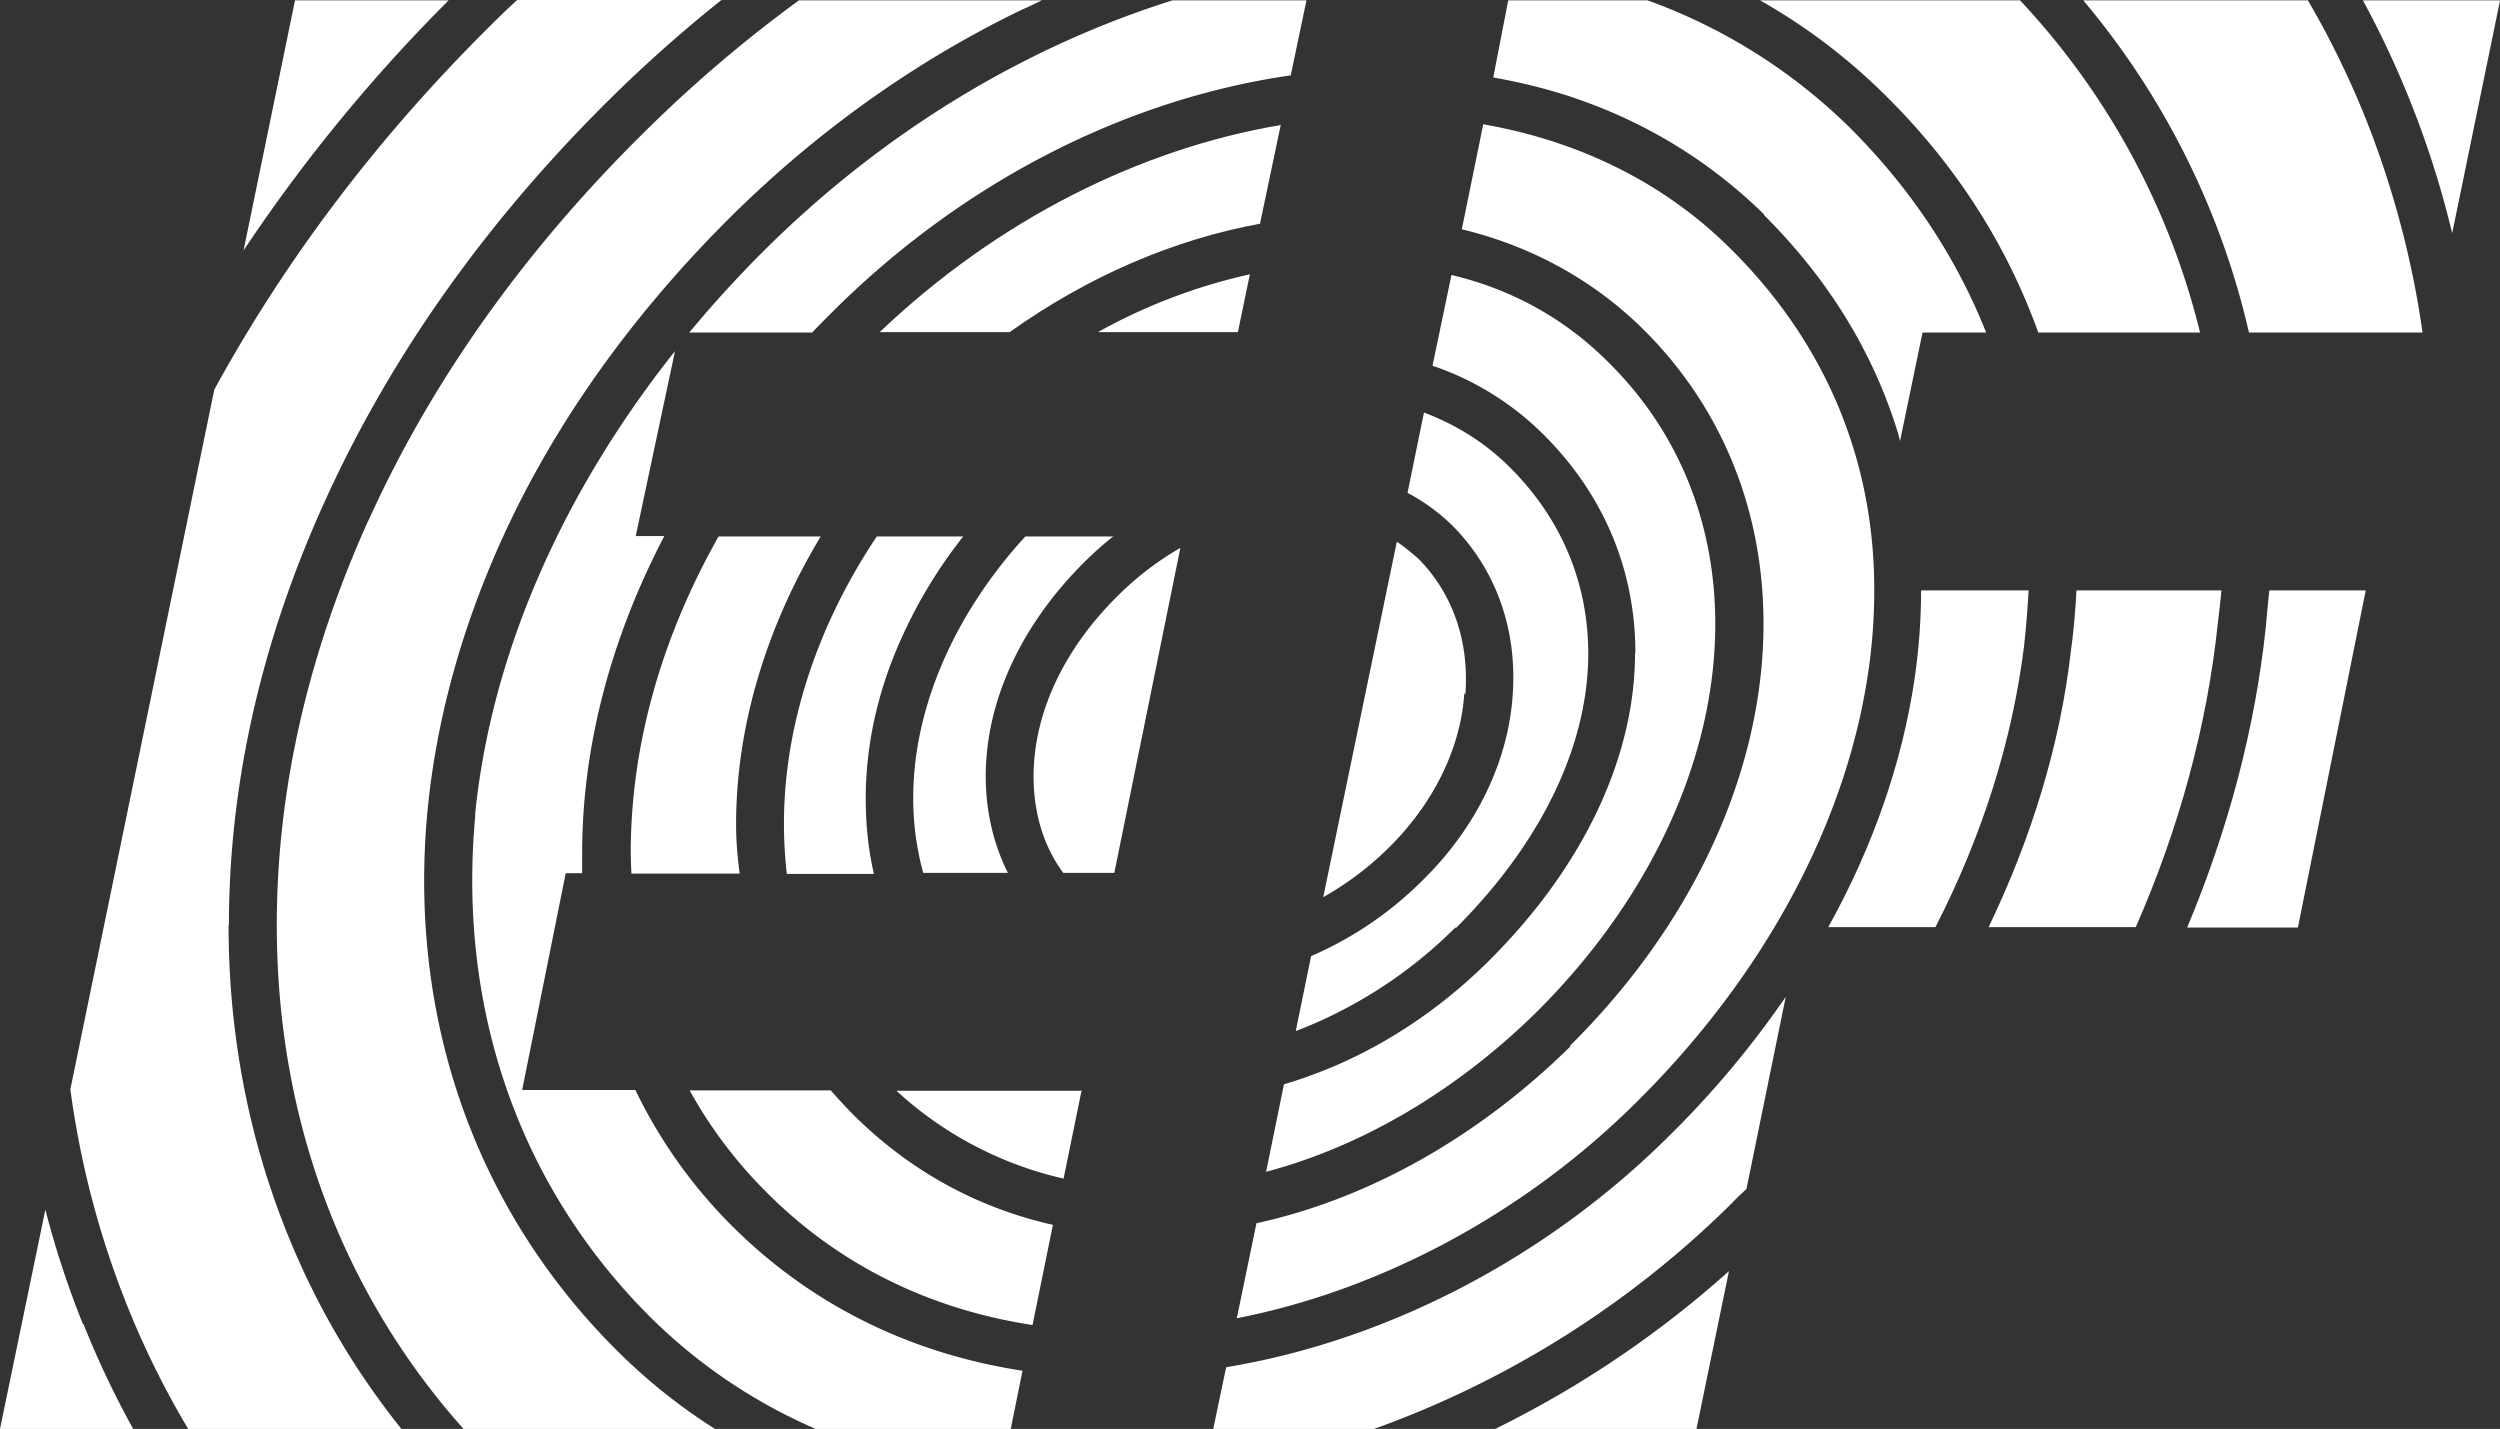
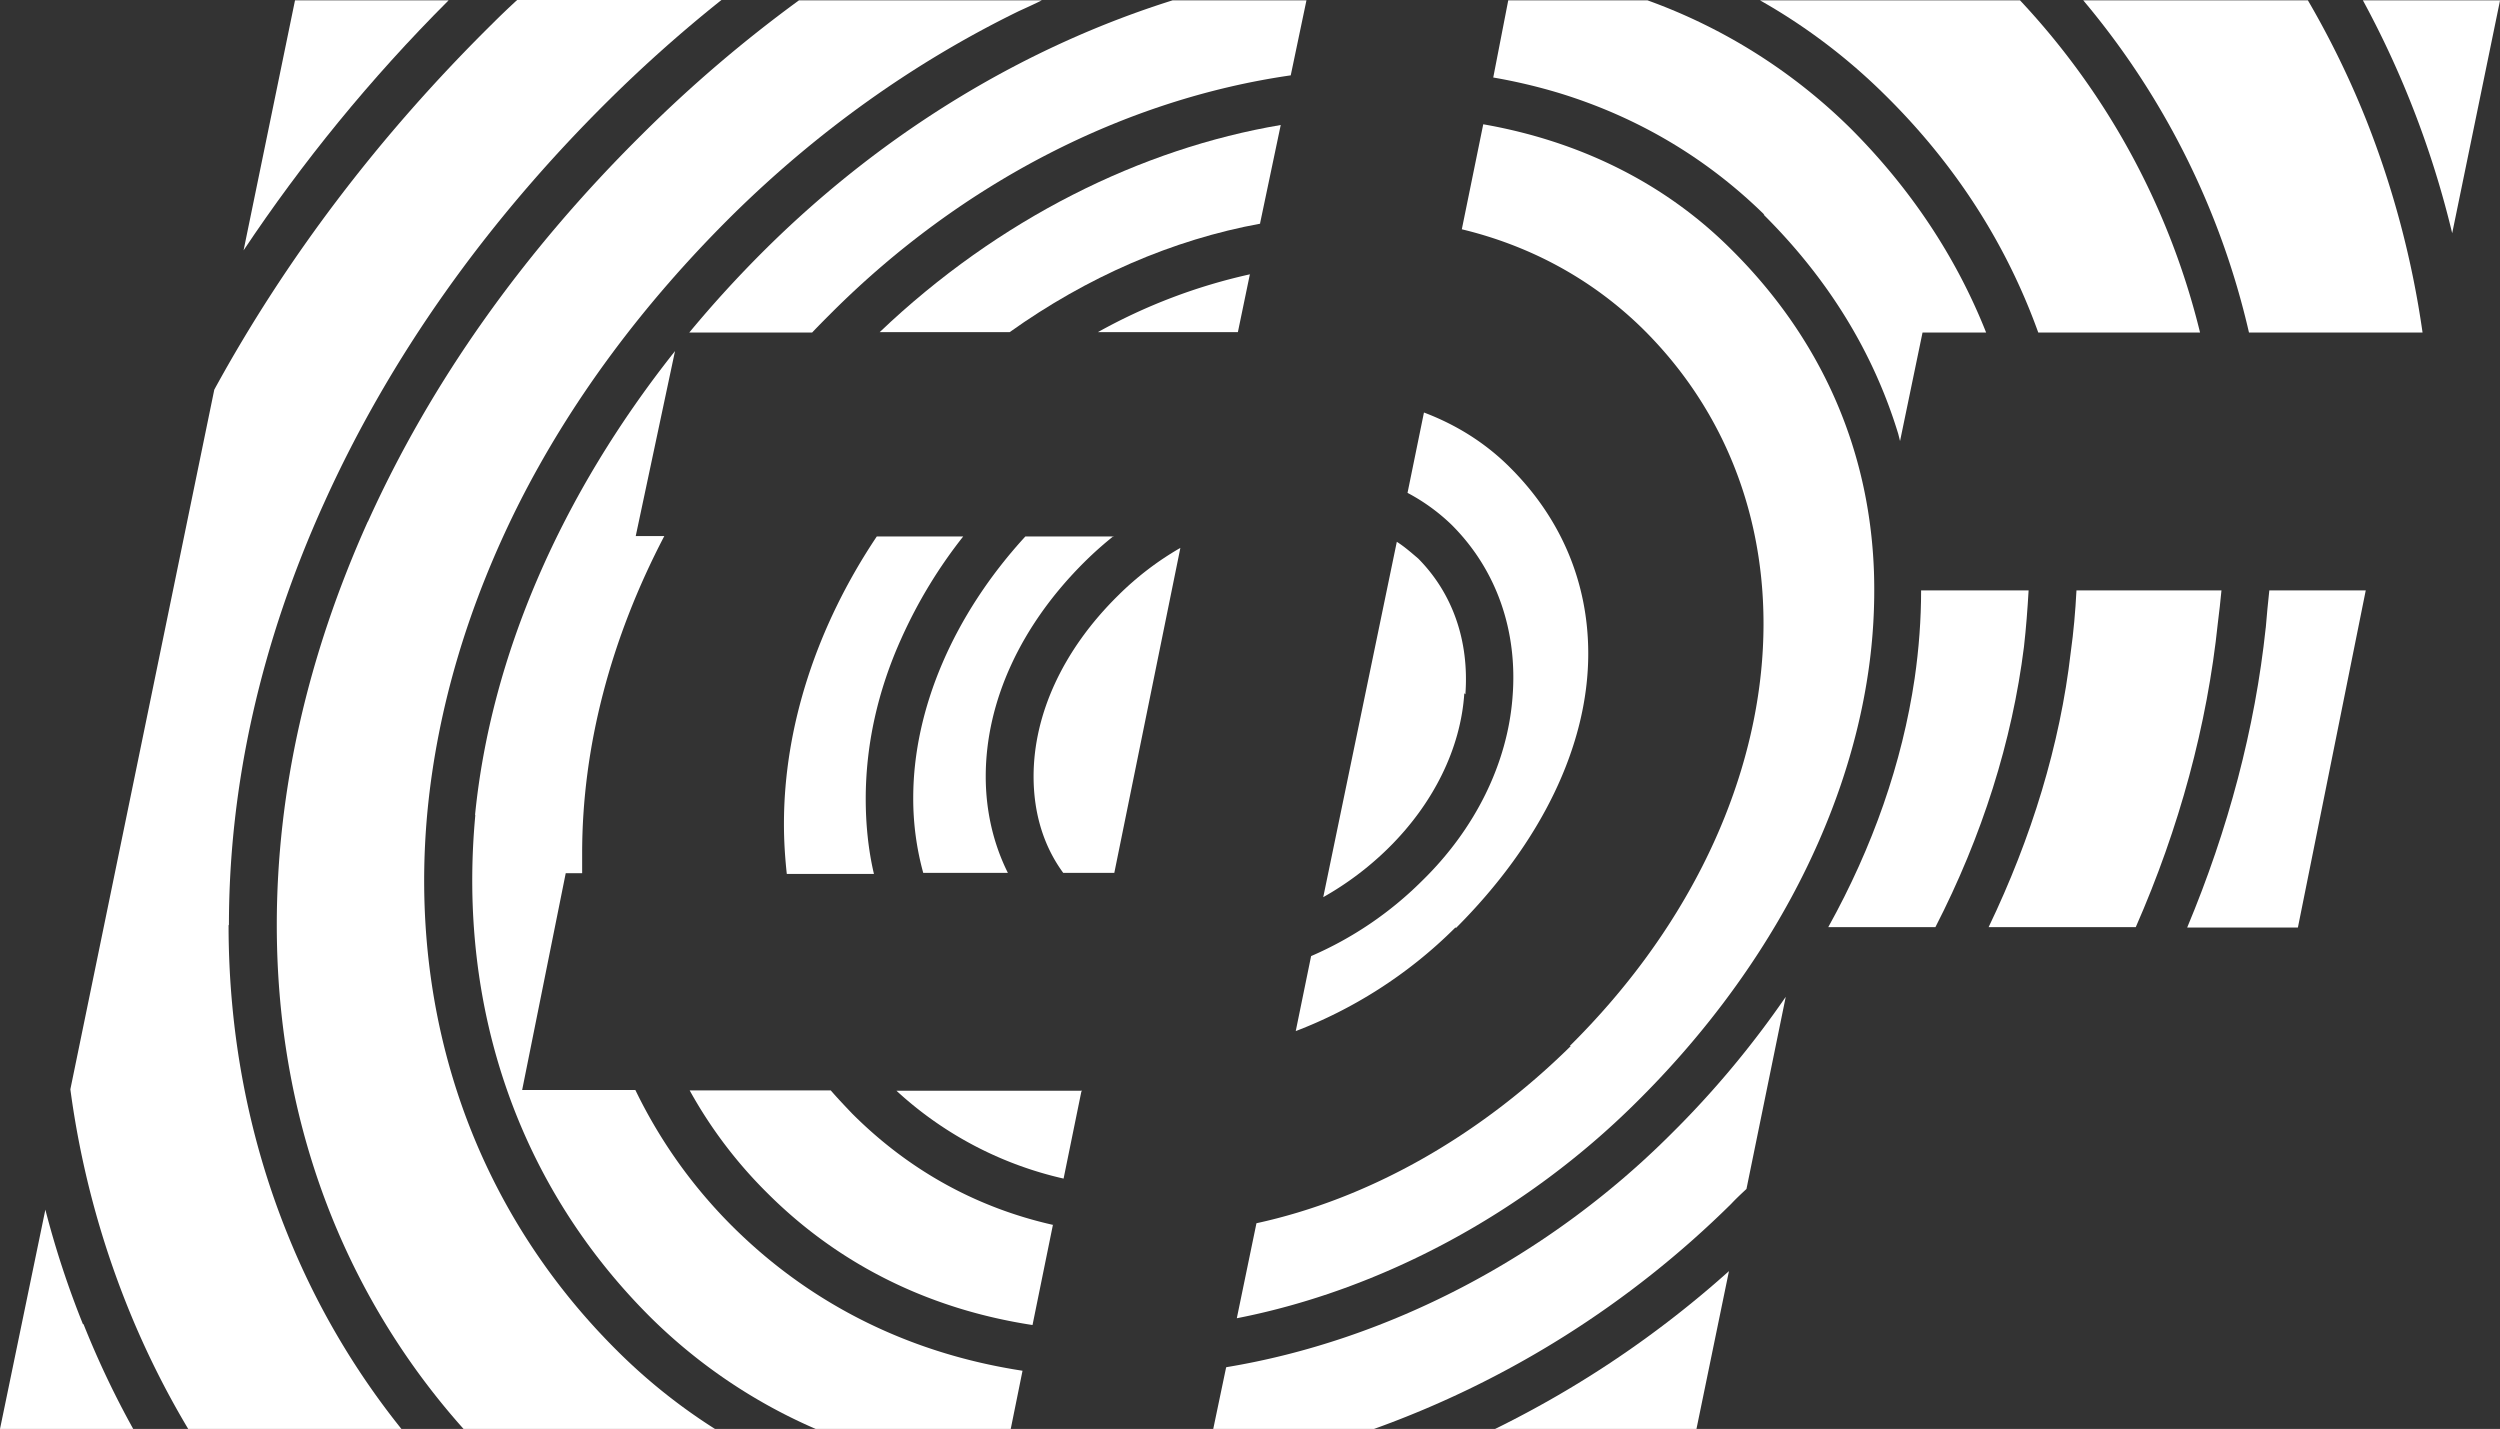
<svg xmlns="http://www.w3.org/2000/svg" xmlns:ns1="http://www.inkscape.org/namespaces/inkscape" xmlns:ns2="http://sodipodi.sourceforge.net/DTD/sodipodi-0.dtd" width="500" height="285.79" ns1:version="1.2 (dc2aeda, 2022-05-15)" ns2:docname="Logo EF Education First.svg" version="1.1">
  <rect width="100%" height="100%" fill="#333333" stroke="none" />
  <ns2:namedview bordercolor="#666666" borderopacity="1.0" ns1:current-layer="svg240" ns1:cx="28.135593" ns1:cy="20.084746" ns1:deskcolor="#d1d1d1" ns1:pagecheckerboard="0" ns1:pageopacity="0.0" ns1:showpageshadow="2" ns1:window-height="893" ns1:window-maximized="0" ns1:window-width="1920" ns1:window-x="0" ns1:window-y="25" ns1:zoom="5.9" pagecolor="#ffffff" showgrid="false" />
  <g transform="matrix(7.143 0 0 7.143 0 .071)" fill="#ffffff">
    <path d="m31.3 16.67a8.46 8.46 0 0 1 1.75-1.34l-1.85 9.1h-1.43c-0.55-0.75-0.83-1.67-0.83-2.7 0-1.75 0.83-3.55 2.36-5.06z" />
    <path d="m34.34 38.27c4.48-0.74 8.96-3.05 12.42-6.5a26.6 26.6 0 0 0 3.24-3.87l-1.1 5.38c-0.15 0.14-0.3 0.28-0.43 0.42a27.4 27.4 0 0 1-10 6.3h-4.5l0.36-1.72z" />
    <path d="m63.44 17.57c0.03-0.35 0.06-0.7 0.1-1.05h2.7l-1.9 9.44h-3.1c1.15-2.75 1.9-5.57 2.2-8.4z" />
    <path d="m62.2 16.52c-0.03 0.3-0.06 0.6-0.1 0.9-0.3 2.88-1.08 5.75-2.3 8.53h-4.12c1.2-2.5 2-5.1 2.3-7.7 0.08-0.57 0.13-1.15 0.16-1.73h4.05z" />
    <path d="m66.15 0h3.85l-1.34 6.52a26.7 26.7 0 0 0-2.5-6.52z" />
    <path d="m64.62 0a25.13 25.13 0 0 1 1.63 3.34 26.2 26.2 0 0 1 1.58 5.96h-4.86a22.14 22.14 0 0 0-4.64-9.3h6.3z" />
    <path d="m56.8 16.52c-0.03 0.52-0.07 1.05-0.13 1.58-0.33 2.64-1.17 5.3-2.48 7.85h-3c1.25-2.25 2.07-4.6 2.42-6.97 0.12-0.83 0.18-1.65 0.18-2.46h3z" />
    <path d="m47.5 40h-5.64a28.87 28.87 0 0 0 6.55-4.42z" />
    <path d="m29.48 34.29-0.57 2.8c-2.88-0.44-5.4-1.68-7.4-3.67a12.66 12.66 0 0 1-2.2-2.9h3.95c0.2 0.23 0.4 0.44 0.6 0.65 1.6 1.6 3.5 2.64 5.64 3.12z" />
    <path d="m30.28 30.54-0.5 2.45a10.25 10.25 0 0 1-4.68-2.46h5.2l-0.02 0.02z" />
    <path d="m13.3 22.82c0.44-4.45 2.4-8.97 5.6-13l-1.1 5.18h0.8c-1.5 2.87-2.3 5.9-2.3 8.88v0.56h-0.46l-1.22 6.07h3.17a13.95 13.95 0 0 0 2.74 3.84c2.2 2.18 4.96 3.54 8.1 4.02l-0.33 1.63h-5.46a15.08 15.08 0 0 1-4.6-3.1c-3.7-3.67-5.44-8.67-4.93-14.1z" />
    <path d="m35 7.65-0.34 1.64h-3.92a15.73 15.73 0 0 1 4.26-1.62z" />
    <path d="m35.3 6.25c-2.47 0.45-4.87 1.5-7.03 3.04h-3.64c3.34-3.18 7.33-5.14 11.23-5.8l-0.58 2.76z" />
    <path d="m57.07 9.3c-0.9-2.5-2.34-4.73-4.3-6.66a16.5 16.5 0 0 0-3.49-2.64h7.28a20.82 20.82 0 0 1 5.04 9.3h-4.55z" />
    <path d="m49.4 6c-1.6-1.57-3.52-2.72-5.73-3.4a15.63 15.63 0 0 0-1.86-0.44l0.42-2.16h3.9a15.63 15.63 0 0 1 5.68 3.58c1.68 1.68 2.96 3.6 3.8 5.72h-1.78l-0.63 3.04-0.05-0.2c-0.7-2.3-1.97-4.35-3.77-6.14z" />
    <path d="m43.95 29.28c6.36-6.3 7.24-14.93 2.06-20.07-1.4-1.38-3.13-2.33-5.08-2.8l0.6-2.94c2.63 0.46 5.03 1.6 6.92 3.48 2.53 2.5 3.9 5.6 4.02 9.06a15.75 15.75 0 0 1-0.16 2.8c-0.62 4.24-2.93 8.52-6.5 12.05-3.12 3.1-7.14 5.25-11.18 6.04l0.55-2.66c3.12-0.68 6.2-2.4 8.8-4.96z" />
    <path d="m21.95 23.06c0-2.73 0.92-5.54 2.6-8.05h2.42a13.5 13.5 0 0 0-1.73 2.85c-0.67 1.48-1 3-1 4.5 0 0.7 0.07 1.42 0.23 2.1h-2.44c-0.05-0.46-0.08-0.92-0.08-1.4z" />
    <path d="m31.18 15a9.93 9.93 0 0 0-0.82 0.73c-1.78 1.77-2.76 3.9-2.76 6 0 0.98 0.22 1.9 0.62 2.7h-2.37a7.83 7.83 0 0 1-0.28-2.1c0-2.5 1.14-5.14 3.14-7.32h2.48z" />
-     <path d="m17.66 23.88c0-3 0.85-6.02 2.46-8.87h2.86c-1.53 2.54-2.37 5.33-2.37 8.06 0 0.47 0.04 0.93 0.1 1.38h-3.03a15.25 15.25 0 0 1-0.02-0.56z" />
    <path d="m6.4 25.9c0 3.03 0.56 5.94 1.64 8.62a21.6 21.6 0 0 0 3.2 5.48h-5.97a24.56 24.56 0 0 1-1.7-3.43 25.3 25.3 0 0 1-1.6-6.08l4.03-19.59c2-3.66 4.6-7.1 7.78-10.24 0.23-0.23 0.46-0.45 0.7-0.67h5.72a39.3 39.3 0 0 0-3.17 2.82c-3.45 3.42-6.12 7.2-7.95 11.25-1.77 3.9-2.67 7.9-2.67 11.82z" />
    <path d="m2.34 37.07a25.56 25.56 0 0 0 1.39 2.93h-3.73l1.27-6.14a25.96 25.96 0 0 0 1.05 3.2z" />
    <path d="m41 19.4c-0.1 1.55-0.87 3.1-2.13 4.34a8.64 8.64 0 0 1-1.82 1.37l2.06-9.95c0.22 0.14 0.4 0.3 0.6 0.47 0.96 0.97 1.43 2.3 1.32 3.8z" />
-     <path d="m45.79 18.28c0-2.35-0.9-4.47-2.6-6.15a8.07 8.07 0 0 0-3.08-1.9l0.53-2.54c1.7 0.4 3.2 1.24 4.4 2.45 4.66 4.6 3.78 12.43-2.03 18.2-2.24 2.2-4.88 3.75-7.56 4.46l0.5-2.45c2.1-0.62 4.07-1.8 5.73-3.45 2.64-2.62 4.1-5.7 4.1-8.62z" />
    <path d="m40.75 25.96c-1.34 1.34-2.9 2.3-4.47 2.9l0.43-2.1a10.03 10.03 0 0 0 3.1-2.1c1.5-1.46 2.4-3.3 2.54-5.15 0.15-1.86-0.45-3.57-1.7-4.82a5.4 5.4 0 0 0-1.24-0.9l0.46-2.25c0.9 0.34 1.72 0.85 2.4 1.53 1.44 1.43 2.2 3.23 2.2 5.22 0 2.58-1.32 5.3-3.7 7.68z" />
    <path d="m19.3 9.3a32.5 32.5 0 0 1 2.13-2.33c3.4-3.37 7.36-5.7 11.4-6.97h3.75l-0.44 2.1c-4.65 0.67-9.2 3-12.84 6.63-0.2 0.2-0.38 0.38-0.56 0.57z" />
    <path d="m10.3 14.6c1.76-3.9 4.34-7.54 7.67-10.84a37.86 37.86 0 0 1 4.4-3.76h6.8c-0.2 0.1-0.42 0.2-0.64 0.3-2.95 1.44-5.65 3.37-8.04 5.73-2.52 2.5-4.53 5.22-5.98 8.1-1.4 2.8-2.26 5.68-2.54 8.56-0.55 5.8 1.34 11.18 5.32 15.13a16.02 16.02 0 0 0 2.73 2.18h-7.04a20.3 20.3 0 0 1-3.7-5.96c-1.02-2.54-1.53-5.28-1.53-8.15 0-3.75 0.86-7.54 2.55-11.3z" />
    <path d="m8.26 0h4.3c-2.2 2.2-4.1 4.54-5.74 7z" />
  </g>
</svg>